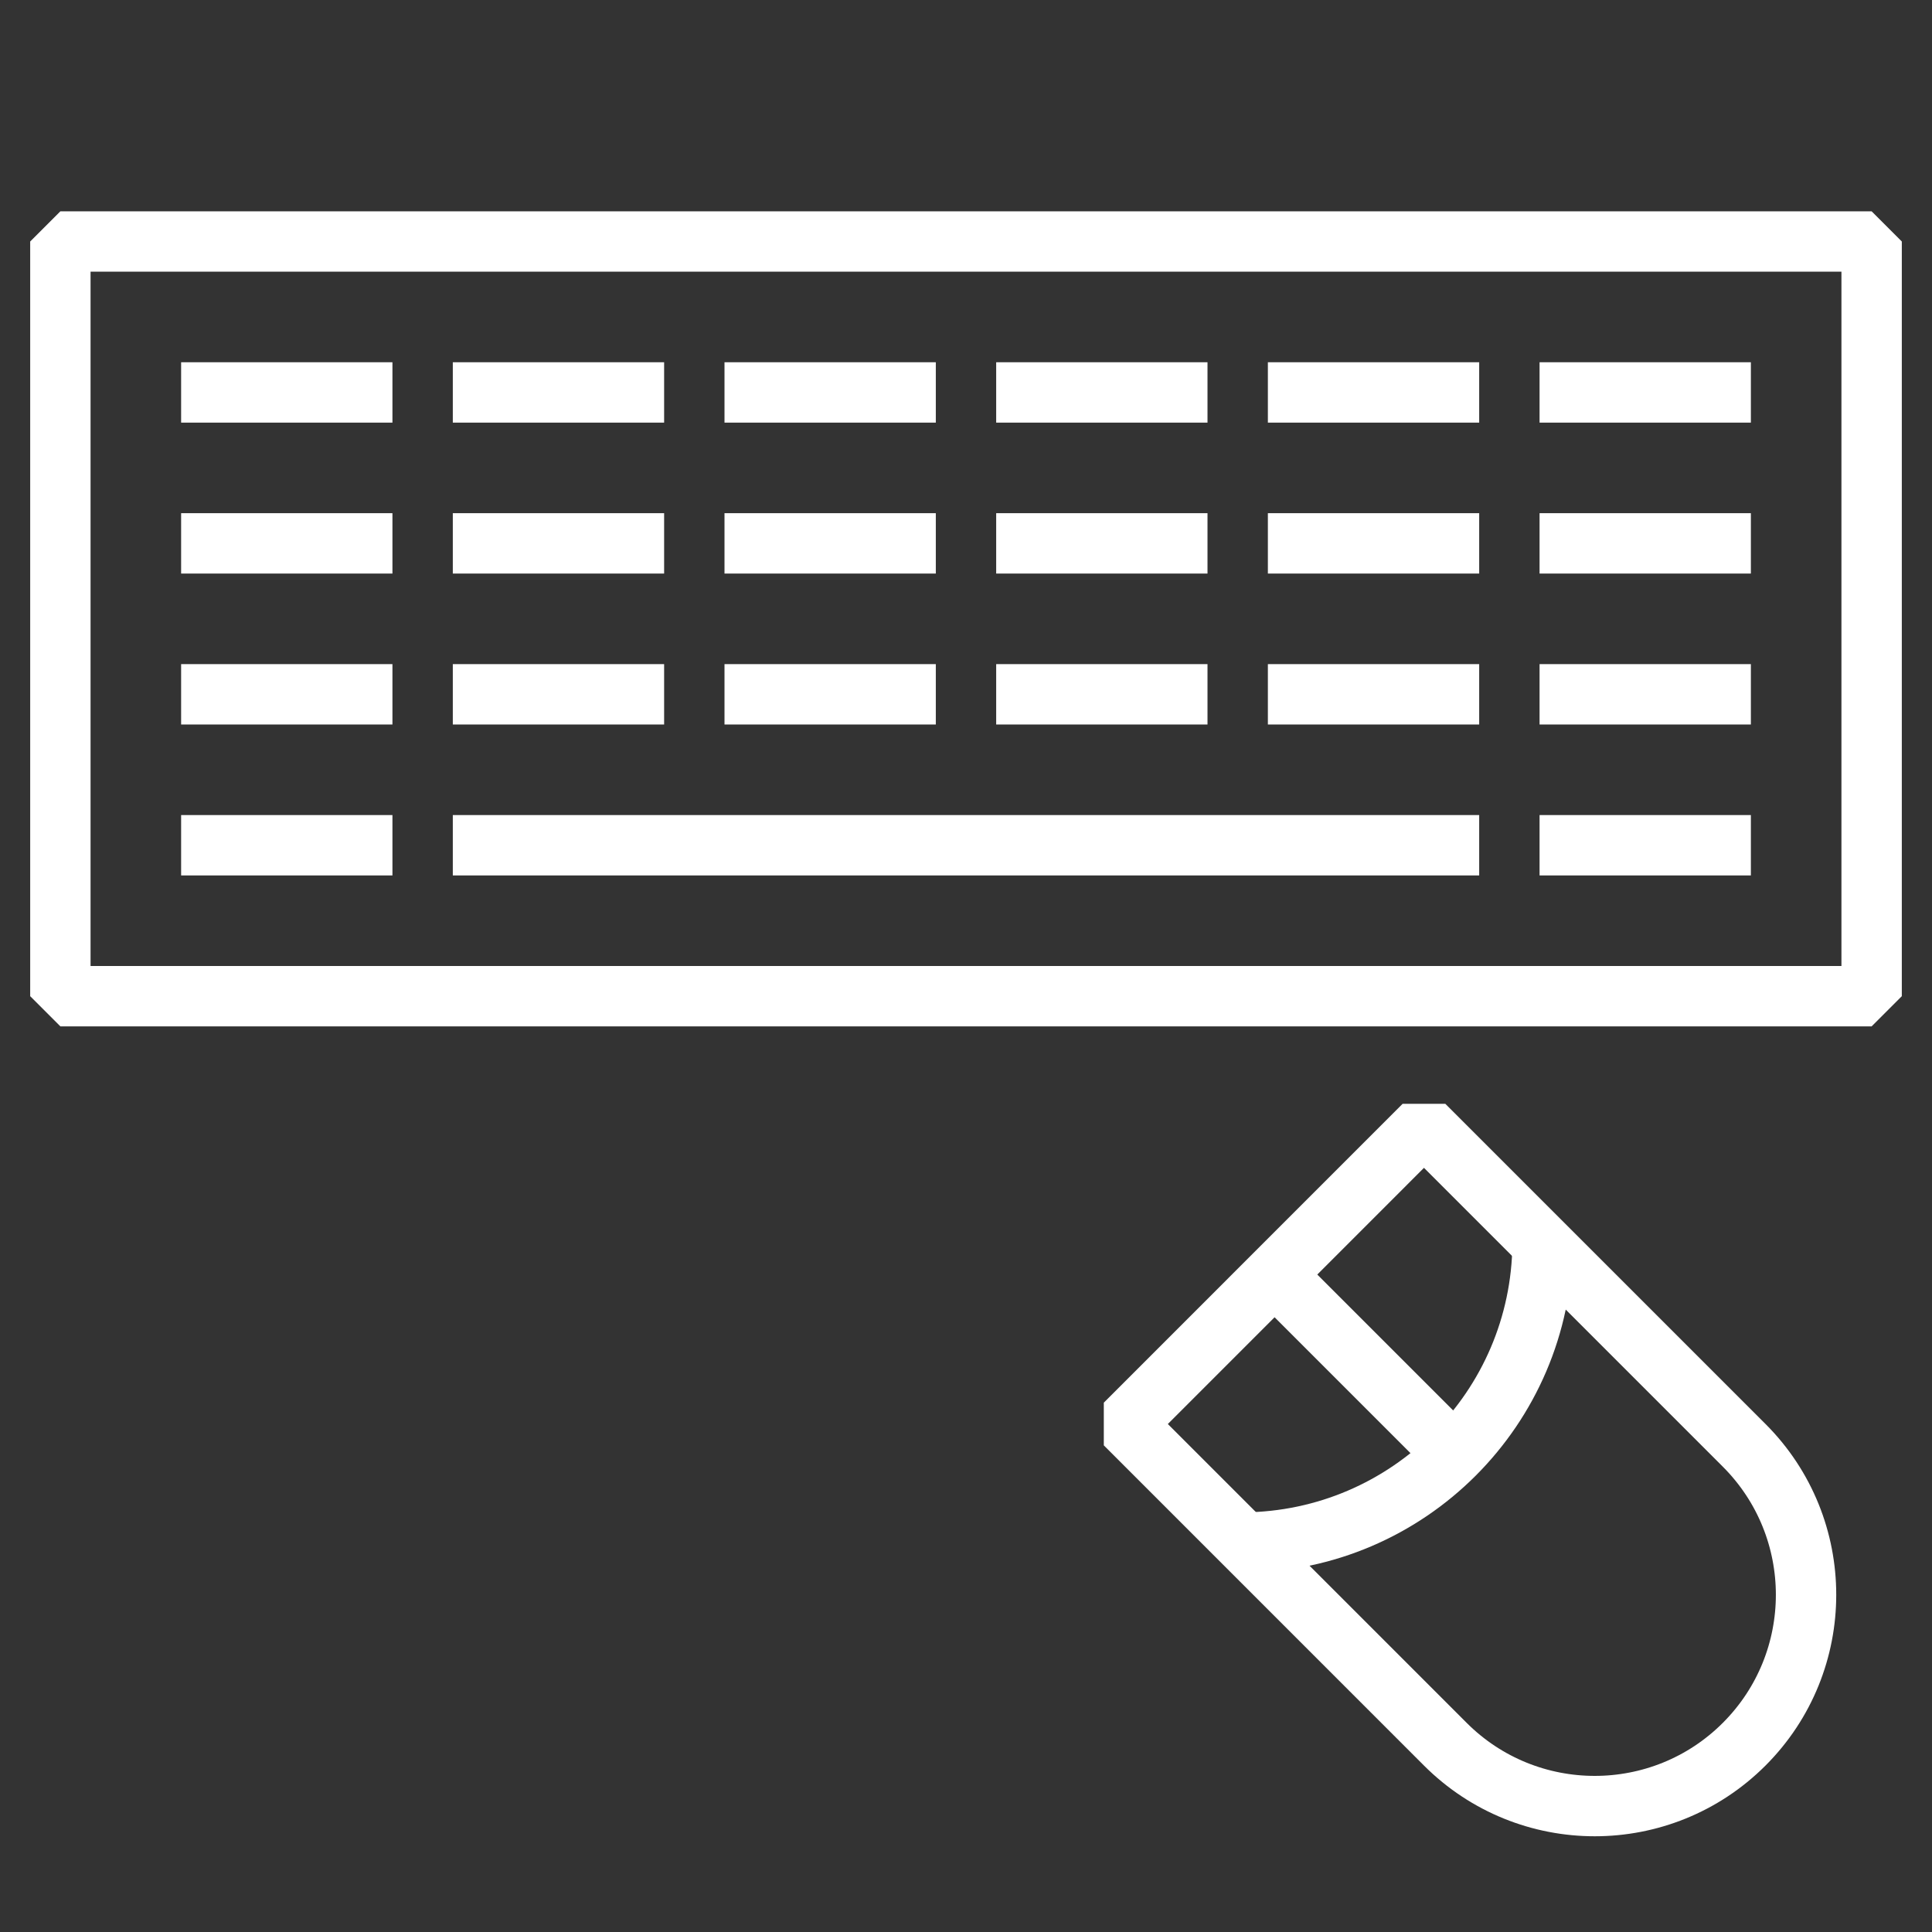
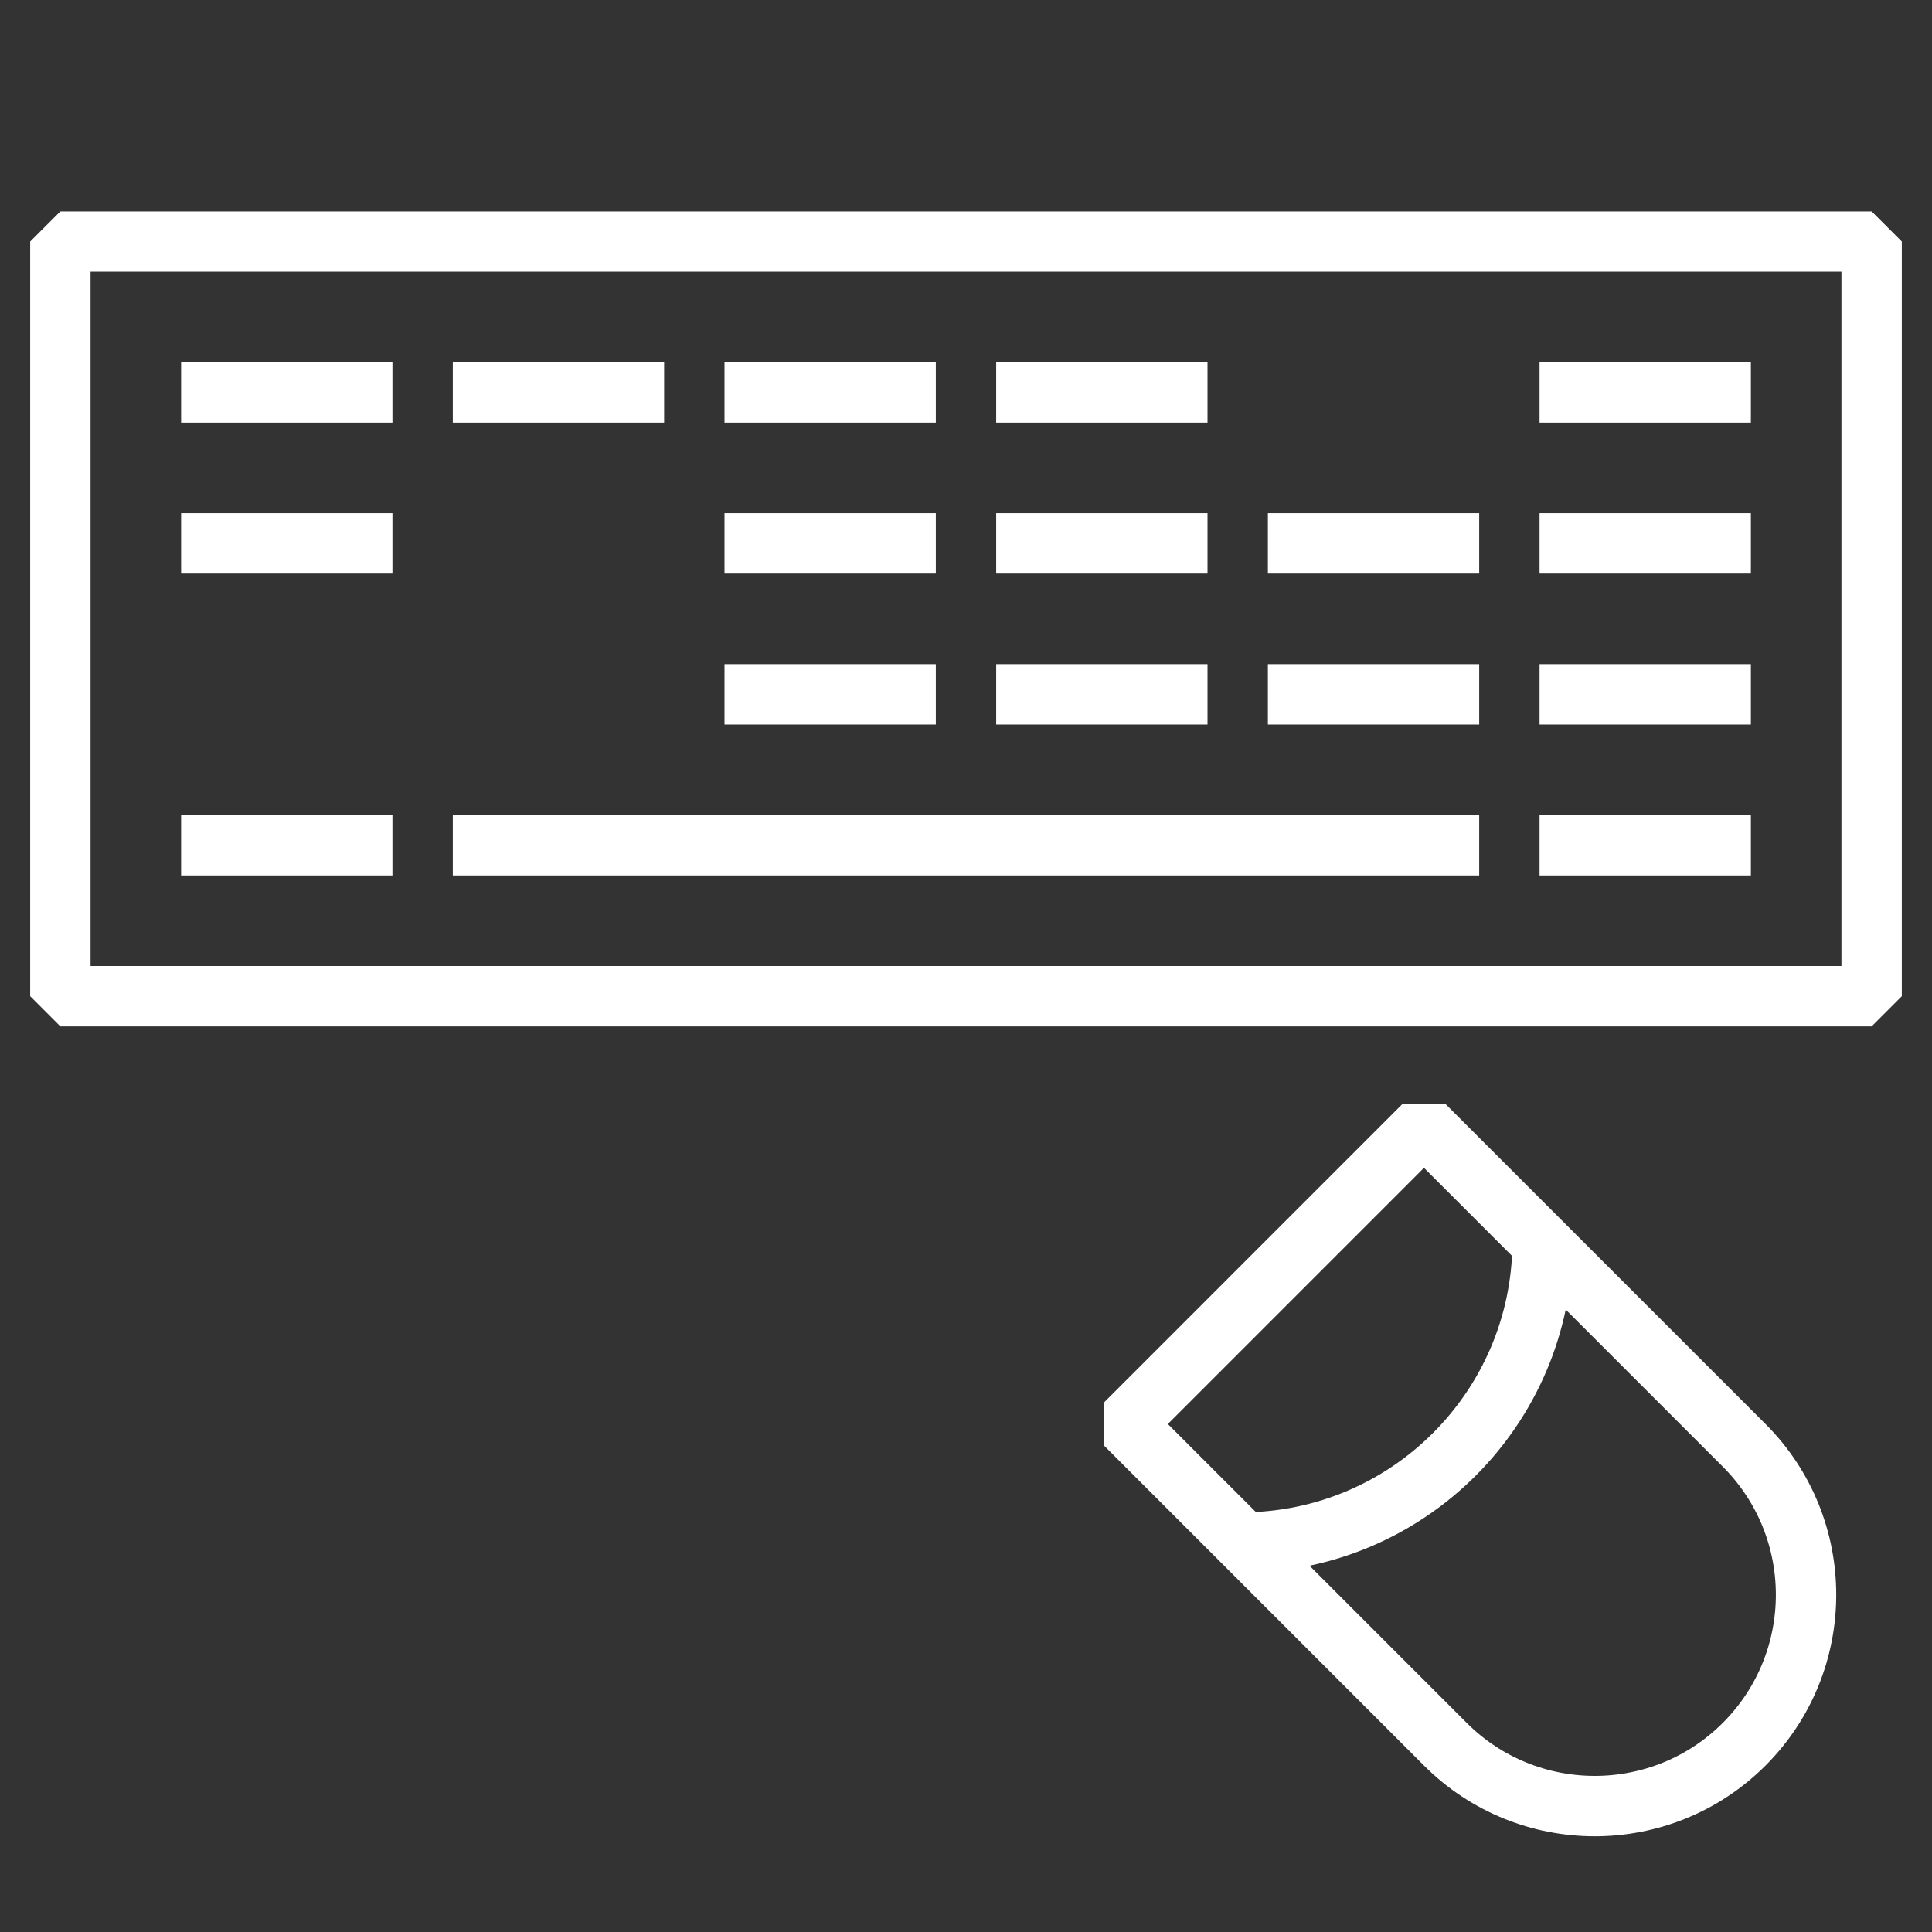
<svg xmlns="http://www.w3.org/2000/svg" width="64" height="64" viewBox="0 0 64 64" fill="none">
  <rect x="0" y="0" width="64" height="64" fill="#333333" stroke="none" />
  <path d="M37.272 47.172L47.171 37.272L57.778 47.879C60.511 50.613 60.511 55.045 57.778 57.779V57.779C55.044 60.512 50.612 60.512 47.878 57.779L37.272 47.172Z" stroke="white" stroke-width="2" stroke-linejoin="bevel" />
-   <path d="M42.223 42.222L48.587 48.586" stroke="white" stroke-width="2" />
  <path d="M51.1 41.2V41.2C51.056 46.649 46.65 51.055 41.2 51.099V51.099" stroke="white" stroke-width="2" />
  <rect x="2" y="8" width="60" height="25" stroke="white" stroke-width="2" stroke-linejoin="bevel" />
  <path d="M15 28L49 28" stroke="white" stroke-width="2" />
  <path d="M6 28H13" stroke="white" stroke-width="2" />
-   <path d="M6 23H13" stroke="white" stroke-width="2" />
  <path d="M6 18H13" stroke="white" stroke-width="2" />
  <path d="M6 13H13" stroke="white" stroke-width="2" />
-   <path d="M15 23H22" stroke="white" stroke-width="2" />
-   <path d="M15 18H22" stroke="white" stroke-width="2" />
  <path d="M15 13H22" stroke="white" stroke-width="2" />
  <path d="M24 23H31" stroke="white" stroke-width="2" />
  <path d="M24 18H31" stroke="white" stroke-width="2" />
  <path d="M24 13H31" stroke="white" stroke-width="2" />
  <path d="M33 23H40" stroke="white" stroke-width="2" />
  <path d="M33 18H40" stroke="white" stroke-width="2" />
  <path d="M33 13H40" stroke="white" stroke-width="2" />
  <path d="M42 23H49" stroke="white" stroke-width="2" />
  <path d="M42 18H49" stroke="white" stroke-width="2" />
-   <path d="M42 13H49" stroke="white" stroke-width="2" />
  <path d="M51 23H58" stroke="white" stroke-width="2" />
  <path d="M51 18H58" stroke="white" stroke-width="2" />
  <path d="M51 13H58" stroke="white" stroke-width="2" />
  <path d="M51 28H58" stroke="white" stroke-width="2" />
</svg>